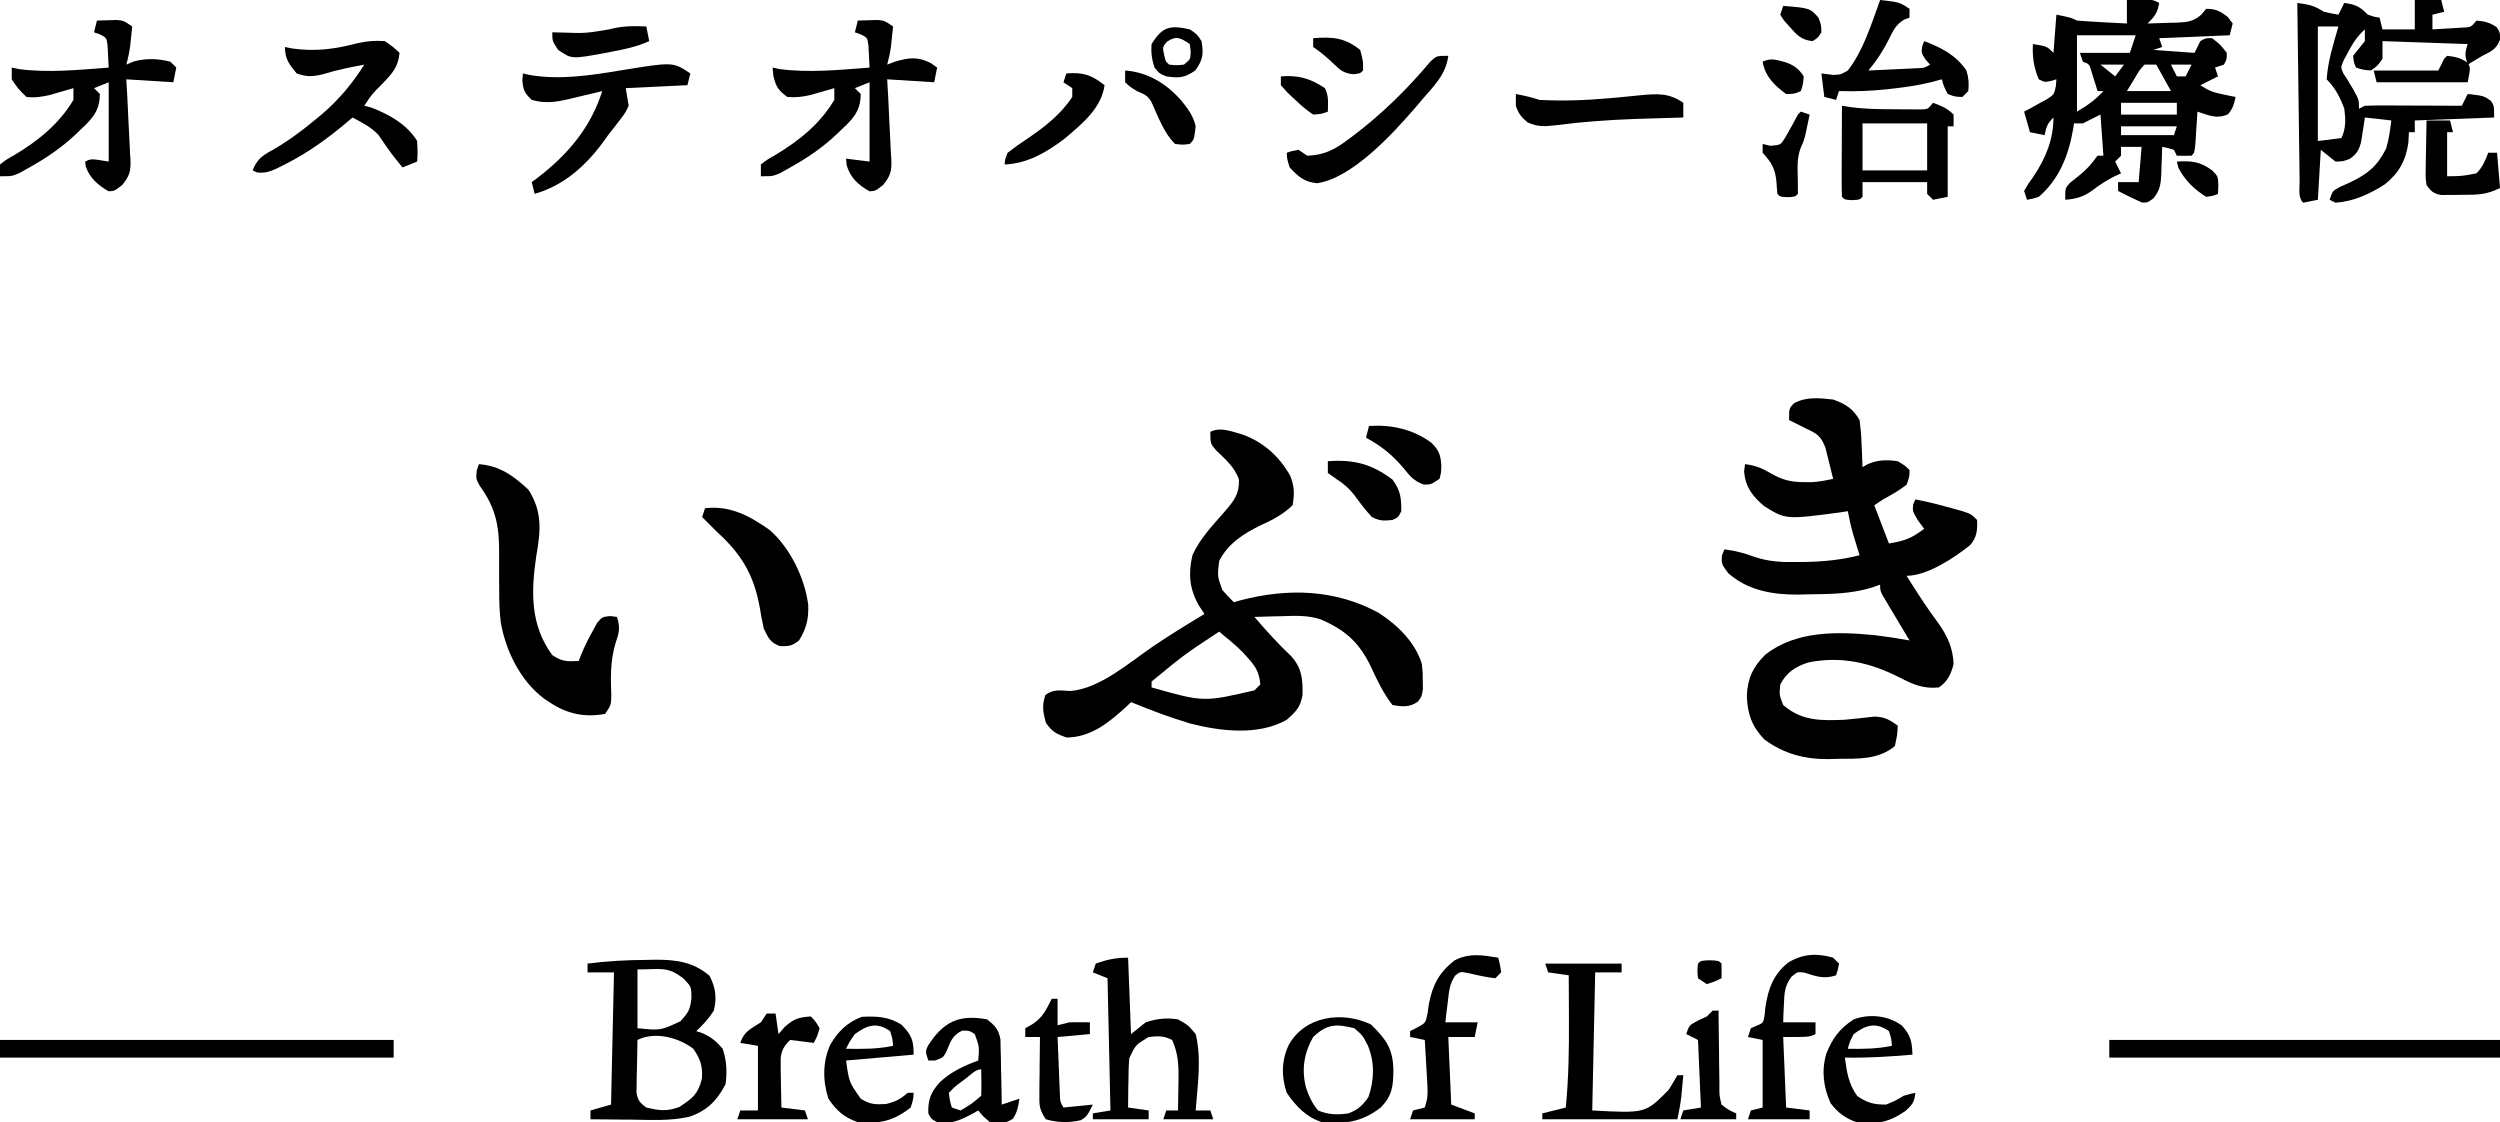
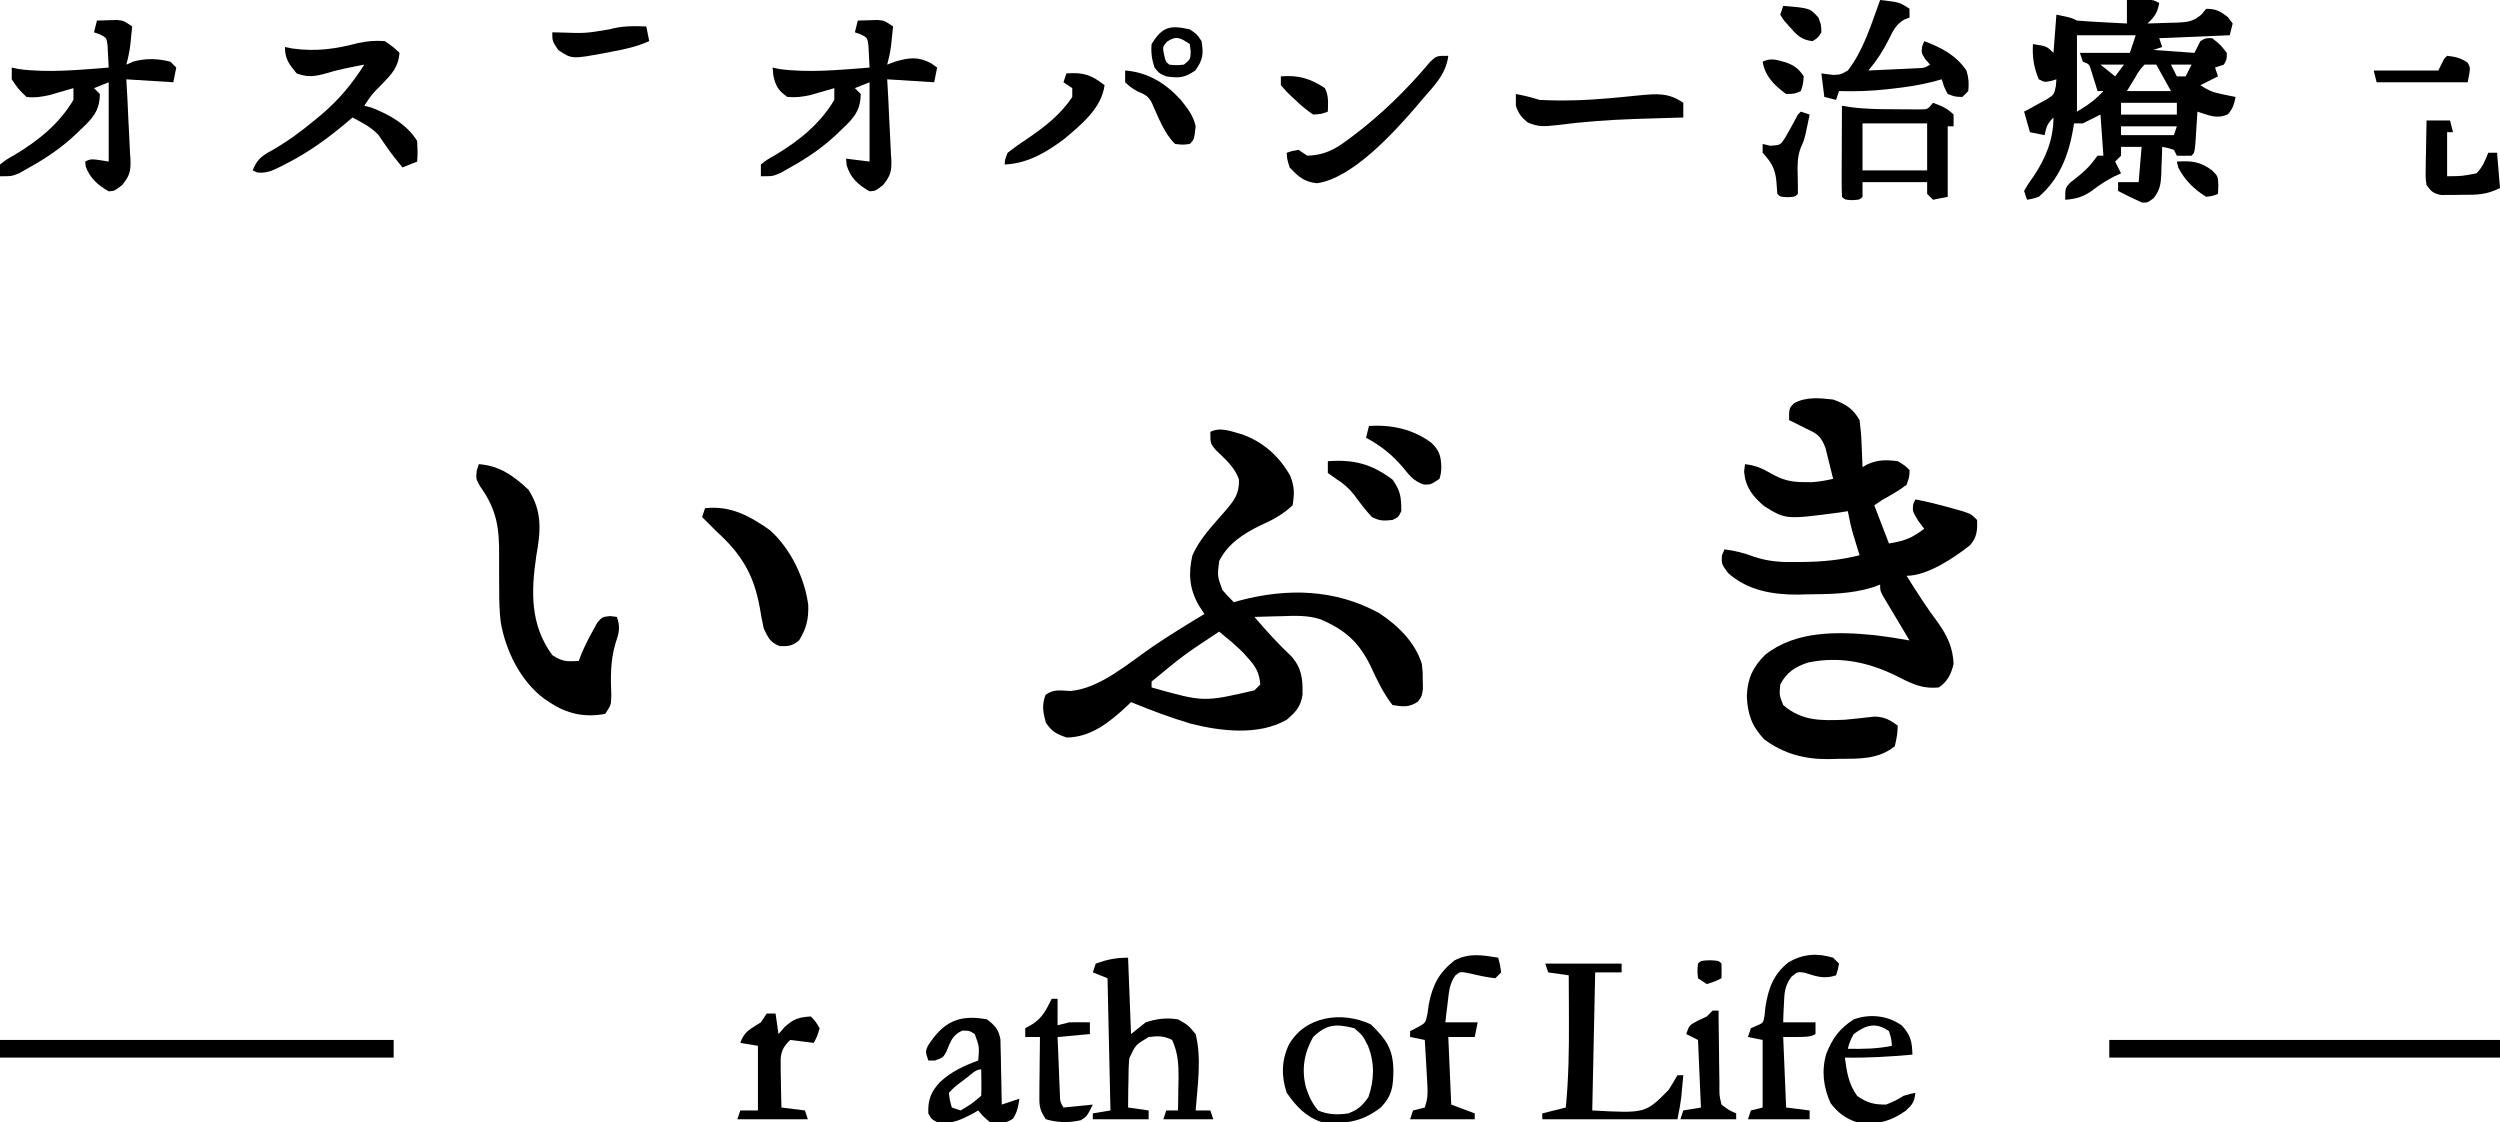
<svg xmlns="http://www.w3.org/2000/svg" version="1.1" width="851" height="382">
  <path d="M0 0 C4.29 1.532 6.73 3.061 9 7 C9.37 9.812 9.6 12.432 9.688 15.25 C9.722 15.995 9.756 16.74 9.791 17.508 C9.873 19.338 9.938 21.169 10 23 C10.866 22.515 10.866 22.515 11.75 22.02 C15.159 20.475 18.323 20.48 22 21 C24.5 22.5 24.5 22.5 26 24 C26 26.188 26 26.188 25 29 C22.5 30.973 19.779 32.459 17 34 C16.01 34.66 15.02 35.32 14 36 C16.475 42.435 16.475 42.435 19 49 C24.607 48.066 26.631 47.225 31 44 C30.319 43.093 29.639 42.185 28.938 41.25 C27 38 27 38 27.25 35.625 C27.621 34.821 27.621 34.821 28 34 C32.13 34.763 36.143 35.808 40.188 36.938 C41.419 37.277 42.65 37.616 43.918 37.965 C47 39 47 39 49 41 C49.133 44.46 48.966 46.907 46.602 49.582 C41.178 53.918 32.053 60 25 60 C28.446 65.51 31.917 70.92 35.812 76.125 C38.922 80.53 40.784 84.559 41 90 C40.18 93.43 38.957 95.994 36 98 C30.79 98.561 27.151 96.962 22.625 94.625 C12.688 89.554 2.734 87.234 -8.473 89.5 C-12.926 90.965 -15.822 92.833 -18 97 C-18.331 100.6 -18.331 100.6 -17 104 C-10.598 109.529 -4.04 109.315 4 109 C7.344 108.67 10.683 108.328 14.02 107.926 C17.518 108.013 19.193 108.982 22 111 C21.812 114.312 21.812 114.312 21 118 C15.205 122.699 8.481 122.242 1.375 122.312 C-0.046 122.356 -0.046 122.356 -1.496 122.4 C-9.644 122.473 -16.827 120.618 -23.438 115.688 C-27.7 111.217 -29.156 107.026 -29.375 100.938 C-29.149 94.956 -27.355 91.095 -23.125 86.875 C-12.645 78.596 1.527 78.968 14.169 80.214 C18.135 80.682 22.07 81.292 26 82 C25.697 81.495 25.394 80.991 25.082 80.471 C23.717 78.192 22.358 75.908 21 73.625 C20.523 72.831 20.046 72.037 19.555 71.219 C18.878 70.078 18.878 70.078 18.188 68.914 C17.769 68.212 17.35 67.511 16.918 66.788 C16 65 16 65 16 63 C15.154 63.309 14.309 63.619 13.438 63.938 C6.13 66.196 -1.154 66.242 -8.75 66.312 C-10.281 66.356 -10.281 66.356 -11.844 66.4 C-20.51 66.472 -29.087 65.021 -35.75 59.062 C-38 56 -38 56 -37.875 53.125 C-37.586 52.424 -37.297 51.722 -37 51 C-33.416 51.459 -30.254 52.248 -26.895 53.523 C-21.899 55.211 -17.362 55.422 -12.125 55.312 C-11.255 55.304 -10.384 55.296 -9.487 55.287 C-3.186 55.17 2.879 54.572 9 53 C8.795 52.336 8.59 51.672 8.379 50.988 C8.109 50.105 7.84 49.222 7.562 48.312 C7.296 47.442 7.029 46.572 6.754 45.676 C6.037 43.13 5.482 40.6 5 38 C3.998 38.159 2.997 38.317 1.965 38.48 C-16.105 40.848 -16.105 40.848 -23.414 36.332 C-27.43 32.959 -29.832 29.849 -30.312 24.562 C-30.209 23.717 -30.106 22.871 -30 22 C-26.687 22.402 -24.271 23.315 -21.438 25 C-17.274 27.422 -14.329 28.142 -9.562 28.125 C-8.821 28.128 -8.08 28.13 -7.316 28.133 C-4.804 27.989 -2.454 27.545 0 27 C-0.538 24.723 -1.107 22.454 -1.688 20.188 C-2.001 18.923 -2.314 17.658 -2.637 16.355 C-4.207 12.49 -5.273 11.682 -9 10 C-10.093 9.443 -11.186 8.886 -12.312 8.312 C-13.199 7.879 -14.086 7.446 -15 7 C-15 3 -15 3 -13.336 1.273 C-9.116 -1.027 -4.672 -0.501 0 0 Z " fill="#000000" transform="translate(624,136)" />
  <path d="M0 0 C7.142 2.553 12.675 7.467 16.363 14.086 C17.835 17.784 17.839 20.179 17.18 24.137 C13.881 27.263 10.422 29.094 6.305 30.949 C0.488 33.768 -4.849 37.194 -7.82 43.137 C-8.443 48.299 -8.443 48.299 -6.703 52.996 C-5.484 54.443 -4.158 55.799 -2.82 57.137 C-2.067 56.92 -1.315 56.704 -0.539 56.48 C15.533 52.268 31.784 52.694 46.617 60.824 C53.008 65.028 58.867 70.704 61.18 78.137 C61.48 80.926 61.48 80.926 61.492 83.762 C61.509 84.703 61.526 85.644 61.543 86.613 C61.18 89.137 61.18 89.137 59.875 90.938 C56.926 93.023 54.646 92.684 51.18 92.137 C48.052 88.106 45.989 83.756 43.867 79.137 C39.796 70.729 35.2 66.656 26.721 62.961 C22.367 61.548 18.149 61.714 13.617 61.887 C12.704 61.905 11.791 61.923 10.85 61.941 C8.625 61.988 6.403 62.053 4.18 62.137 C8.181 66.796 12.228 71.281 16.699 75.496 C20.349 79.541 20.683 83.377 20.551 88.664 C19.942 92.718 18.247 94.517 15.18 97.137 C5.673 102.621 -7.295 101.069 -17.57 98.449 C-24.466 96.387 -31.166 93.875 -37.82 91.137 C-38.282 91.584 -38.743 92.031 -39.219 92.492 C-45.123 97.965 -51.364 103.065 -59.695 103.199 C-63.225 101.999 -64.715 101.213 -66.82 98.137 C-67.785 94.534 -68.215 92.236 -66.945 88.699 C-64.07 86.585 -61.884 87.226 -58.445 87.348 C-48.376 86.539 -38.368 77.634 -30.27 72.129 C-24.572 68.267 -18.72 64.681 -12.82 61.137 C-13.46 60.167 -14.099 59.198 -14.758 58.199 C-17.941 52.56 -18.362 47.537 -16.945 41.262 C-14.447 35.464 -9.899 30.865 -5.82 26.137 C-2.777 22.593 -0.906 20.282 -1.082 15.391 C-2.451 11.211 -5.752 8.437 -8.852 5.434 C-10.82 3.137 -10.82 3.137 -10.82 -0.863 C-7.278 -2.634 -3.684 -0.976 0 0 Z M-7.82 67.137 C-19.787 75.04 -19.787 75.04 -30.82 84.137 C-30.82 84.797 -30.82 85.457 -30.82 86.137 C-13.096 91.147 -13.096 91.147 4.18 87.137 C4.84 86.477 5.5 85.817 6.18 85.137 C5.886 81.172 4.637 79.033 1.992 76.137 C1.421 75.497 0.85 74.858 0.262 74.199 C-2.302 71.659 -5.022 69.416 -7.82 67.137 Z " fill="#000000" transform="translate(422.82,147.863)" />
  <path d="M0 0 C1.458 -0.027 2.917 -0.046 4.375 -0.062 C5.187 -0.074 5.999 -0.086 6.836 -0.098 C9 0 9 0 11 1 C10.428 4.317 9.43 5.726 7 8 C9.586 7.94 12.166 7.853 14.75 7.75 C15.844 7.729 15.844 7.729 16.961 7.707 C20.586 7.542 22.574 7.37 25.359 4.953 C26.171 3.986 26.171 3.986 27 3 C30.328 3 31.733 3.797 34.375 5.812 C34.911 6.534 35.447 7.256 36 8 C35.67 9.32 35.34 10.64 35 12 C27.08 12.33 19.16 12.66 11 13 C11.495 14.485 11.495 14.485 12 16 C11.01 16.33 10.02 16.66 9 17 C15.93 17.495 15.93 17.495 23 18 C23.66 16.68 24.32 15.36 25 14 C26.812 12.938 26.812 12.938 29 13 C31.812 15.188 31.812 15.188 34 18 C34 20.25 34 20.25 33 22 C31.515 22.495 31.515 22.495 30 23 C30.495 24.485 30.495 24.485 31 26 C29.02 26.99 27.04 27.98 25 29 C27.855 30.903 29.419 31.462 32.688 32.125 C33.496 32.293 34.304 32.46 35.137 32.633 C36.059 32.815 36.059 32.815 37 33 C36.46 35.527 36.122 36.853 34.438 38.875 C30.595 40.648 27.96 39.254 24 38 C23.909 39.499 23.909 39.499 23.816 41.027 C23.733 42.318 23.649 43.608 23.562 44.938 C23.481 46.225 23.4 47.513 23.316 48.84 C23 52 23 52 22 53 C20.334 53.041 18.666 53.043 17 53 C16.67 52.34 16.34 51.68 16 51 C13.975 50.348 13.975 50.348 12 50 C11.961 51.555 11.961 51.555 11.922 53.141 C11.866 54.51 11.808 55.88 11.75 57.25 C11.736 57.932 11.722 58.614 11.707 59.316 C11.538 62.789 11.224 64.711 9.07 67.488 C7 69 7 69 5.125 68.938 C2.364 67.719 -0.326 66.398 -3 65 C-3 64.01 -3 63.02 -3 62 C-0.69 62 1.62 62 4 62 C4.33 58.04 4.66 54.08 5 50 C2.69 50 0.38 50 -2 50 C-2 50.99 -2 51.98 -2 53 C-2.66 53.66 -3.32 54.32 -4 55 C-3.34 56.32 -2.68 57.64 -2 59 C-3.268 59.588 -3.268 59.588 -4.562 60.188 C-7.18 61.568 -9.192 62.851 -11.5 64.625 C-14.588 66.915 -17.111 67.715 -21 68 C-21 64 -21 64 -19.355 62.219 C-18.64 61.652 -17.925 61.084 -17.188 60.5 C-14.918 58.681 -13.095 57.129 -11.363 54.781 C-10.688 53.9 -10.688 53.9 -10 53 C-9.34 53 -8.68 53 -8 53 C-8.33 48.38 -8.66 43.76 -9 39 C-10.98 39.99 -12.96 40.98 -15 42 C-15.99 42 -16.98 42 -18 42 C-18.098 42.629 -18.196 43.258 -18.297 43.906 C-19.856 52.832 -22.951 60.92 -30 67 C-32.188 67.691 -32.188 67.691 -34 68 C-34.33 67.01 -34.66 66.02 -35 65 C-33.672 62.688 -33.672 62.688 -31.75 60 C-27.653 53.85 -25 47.477 -25 40 C-27.139 42.139 -27.427 43.133 -28 46 C-29.65 45.67 -31.3 45.34 -33 45 C-33.99 41.535 -33.99 41.535 -35 38 C-34.29 37.625 -33.579 37.25 -32.848 36.863 C-31.929 36.352 -31.009 35.84 -30.062 35.312 C-29.146 34.814 -28.229 34.315 -27.285 33.801 C-24.77 32.173 -24.77 32.173 -24.184 29.293 C-24.123 28.536 -24.062 27.78 -24 27 C-24.619 27.186 -25.238 27.371 -25.875 27.562 C-28 28 -28 28 -30 27 C-31.727 22.874 -32.212 19.453 -32 15 C-27.25 15.75 -27.25 15.75 -25 18 C-24.67 13.71 -24.34 9.42 -24 5 C-19 6 -19 6 -17 7 C-14.121 7.233 -11.259 7.42 -8.375 7.562 C-7.573 7.606 -6.771 7.649 -5.945 7.693 C-3.964 7.8 -1.982 7.9 0 8 C0 5.36 0 2.72 0 0 Z M-17 12 C-17 20.58 -17 29.16 -17 38 C-13.191 35.715 -10.909 34.124 -8 31 C-8.66 31 -9.32 31 -10 31 C-10.29 30.043 -10.29 30.043 -10.586 29.066 C-10.846 28.24 -11.107 27.414 -11.375 26.562 C-11.758 25.327 -11.758 25.327 -12.148 24.066 C-12.809 21.822 -12.809 21.822 -15 21 C-15.33 20.01 -15.66 19.02 -16 18 C-10.39 18 -4.78 18 1 18 C1.66 16.02 2.32 14.04 3 12 C-3.6 12 -10.2 12 -17 12 Z M-9 22 C-7.35 23.32 -5.7 24.64 -4 26 C-3.01 24.68 -2.02 23.36 -1 22 C-3.64 22 -6.28 22 -9 22 Z M6 22 C4.2 23.972 4.2 23.972 2.75 26.5 C1.843 27.985 0.935 29.47 0 31 C4.95 31 9.9 31 15 31 C13.35 28.03 11.7 25.06 10 22 C8.68 22 7.36 22 6 22 Z M15 22 C15.66 23.32 16.32 24.64 17 26 C17.99 26 18.98 26 20 26 C20.66 24.68 21.32 23.36 22 22 C19.69 22 17.38 22 15 22 Z M-2 35 C-2 36.32 -2 37.64 -2 39 C4.27 39 10.54 39 17 39 C17 37.68 17 36.36 17 35 C10.73 35 4.46 35 -2 35 Z M-2 43 C-2 43.99 -2 44.98 -2 46 C3.94 46 9.88 46 16 46 C16.33 45.01 16.66 44.02 17 43 C10.73 43 4.46 43 -2 43 Z " fill="#000000" transform="translate(724,0)" />
-   <path d="M0 0 C2.97 0 5.94 0 9 0 C9.495 1.98 9.495 1.98 10 4 C8.68 4.33 7.36 4.66 6 5 C6 6.65 6 8.3 6 10 C8.126 9.886 10.251 9.759 12.375 9.625 C13.558 9.555 14.742 9.486 15.961 9.414 C19.106 9.298 19.106 9.298 21 7 C23.779 7.214 25.552 7.701 27.875 9.25 C29 11 29 11 29 13.5 C27.67 16.825 26.164 17.418 23 19 C22.072 19.557 21.144 20.114 20.188 20.688 C19.466 21.121 18.744 21.554 18 22 C17.066 18.99 16.956 18.133 18 15 C8.43 14.67 -1.14 14.34 -11 14 C-11 15.98 -11 17.96 -11 20 C-12.688 22.438 -12.688 22.438 -15 24 C-17.75 23.75 -17.75 23.75 -20 23 C-20.75 21.312 -20.75 21.312 -21 19 C-19.693 17.313 -18.358 15.646 -17 14 C-17 12.68 -17 11.36 -17 10 C-19.623 12.36 -21.184 14.817 -22.812 17.938 C-23.273 18.792 -23.733 19.647 -24.207 20.527 C-25.255 22.943 -25.255 22.943 -24.27 25.094 C-23.851 25.723 -23.432 26.352 -23 27 C-22.647 27.599 -22.294 28.199 -21.93 28.816 C-21.582 29.393 -21.234 29.969 -20.875 30.562 C-19 34 -19 34 -19 37 C-18.01 36.505 -18.01 36.505 -17 36 C-14.519 35.914 -12.067 35.884 -9.586 35.902 C-8.856 35.904 -8.127 35.905 -7.375 35.907 C-5.042 35.912 -2.708 35.925 -0.375 35.938 C1.206 35.943 2.786 35.947 4.367 35.951 C8.245 35.962 12.122 35.979 16 36 C16.66 34.68 17.32 33.36 18 32 C23.434 32.604 23.434 32.604 25.875 34.312 C27 36 27 36 27 40 C13.635 40.495 13.635 40.495 0 41 C0 42.32 0 43.64 0 45 C-0.66 45 -1.32 45 -2 45 C-2.093 46.733 -2.093 46.733 -2.188 48.5 C-3.002 54.563 -5.412 58.958 -10.238 62.766 C-15.433 66.094 -20.775 68.557 -27 69 C-27.66 68.67 -28.32 68.34 -29 68 C-28 65 -28 65 -25.453 63.605 C-24.396 63.138 -23.339 62.67 -22.25 62.188 C-16.023 59.2 -12.924 56.752 -9.75 50.562 C-8.824 47.4 -8.385 44.269 -8 41 C-10.97 40.67 -13.94 40.34 -17 40 C-17.164 41.139 -17.164 41.139 -17.332 42.301 C-17.57 43.792 -17.57 43.792 -17.812 45.312 C-17.963 46.299 -18.114 47.285 -18.27 48.301 C-19.045 51.166 -19.674 52.222 -22 54 C-24.375 54.938 -24.375 54.938 -27 55 C-28.65 53.68 -30.3 52.36 -32 51 C-32.33 56.61 -32.66 62.22 -33 68 C-35.475 68.495 -35.475 68.495 -38 69 C-39.838 67.162 -39.173 64.202 -39.205 61.736 C-39.22 60.756 -39.22 60.756 -39.235 59.755 C-39.267 57.586 -39.292 55.416 -39.316 53.246 C-39.337 51.745 -39.358 50.245 -39.379 48.744 C-39.435 44.787 -39.484 40.83 -39.532 36.873 C-39.582 32.838 -39.638 28.803 -39.693 24.768 C-39.801 16.845 -39.902 8.923 -40 1 C-36.265 1.498 -34.188 1.875 -31 4 C-29.345 4.385 -27.678 4.728 -26 5 C-25.34 3.68 -24.68 2.36 -24 1 C-20.177 1.517 -18.627 2.259 -16 5 C-13.897 5.714 -13.897 5.714 -12 6 C-11.67 7.32 -11.34 8.64 -11 10 C-7.37 10 -3.74 10 0 10 C0 6.7 0 3.4 0 0 Z M-33 9 C-33 21.87 -33 34.74 -33 48 C-30.36 47.67 -27.72 47.34 -25 47 C-23.386 43.772 -23.541 40.5 -24 37 C-25.42 33.151 -27.092 29.908 -30 27 C-29.605 20.819 -27.705 14.929 -26 9 C-28.31 9 -30.62 9 -33 9 Z " fill="#000000" transform="translate(822,0)" />
  <path d="M0 0 C7.059 0.529 11.836 3.978 16.875 8.688 C21.702 16.212 21.046 22.801 19.539 31.309 C17.772 43.407 17.44 54.7 25 65 C28.435 67.29 29.985 67.178 34 67 C34.272 66.285 34.544 65.569 34.824 64.832 C36.001 61.998 37.31 59.363 38.812 56.688 C39.293 55.804 39.774 54.921 40.27 54.012 C42 52 42 52 44.699 51.707 C45.458 51.804 46.218 51.9 47 52 C48.204 55.47 47.747 57.385 46.562 60.812 C44.742 66.889 44.84 72.552 45.09 78.812 C45 82 45 82 43 85 C35.932 86.321 29.871 84.981 24 81 C23.406 80.611 22.811 80.221 22.199 79.82 C14.179 73.81 9.109 63.505 7.45 53.776 C6.997 49.977 6.906 46.344 6.93 42.52 C6.921 41.093 6.911 39.667 6.898 38.24 C6.882 36.033 6.875 33.827 6.9 31.62 C6.995 22.001 6.25 15.612 0.403 7.522 C-1 5 -1 5 -0.711 2.171 C-0.477 1.455 -0.242 0.738 0 0 Z " fill="#000000" transform="translate(163,158)" />
-   <path d="M0 0 C0.942 -0.021 1.883 -0.041 2.854 -0.062 C9.931 -0.102 15.85 0.626 21.438 5.375 C23.546 9.417 23.986 12.792 22.938 17.25 C21.24 19.934 19.263 22.097 16.938 24.25 C17.68 24.497 18.422 24.745 19.188 25 C22.186 26.363 23.817 27.751 25.938 30.25 C27.294 34.32 27.462 37.994 26.938 42.25 C24.113 47.794 20.625 51.335 14.703 53.352 C8.229 54.882 1.546 54.459 -5.062 54.375 C-6.423 54.365 -7.784 54.356 -9.145 54.348 C-12.451 54.324 -15.757 54.291 -19.062 54.25 C-19.062 53.26 -19.062 52.27 -19.062 51.25 C-16.753 50.59 -14.443 49.93 -12.062 49.25 C-11.732 34.4 -11.402 19.55 -11.062 4.25 C-14.033 4.25 -17.003 4.25 -20.062 4.25 C-20.062 3.26 -20.062 2.27 -20.062 1.25 C-13.351 0.396 -6.764 0.037 0 0 Z M-3.062 3.25 C-3.062 9.85 -3.062 16.45 -3.062 23.25 C4.776 24.057 4.776 24.057 11.562 20.875 C14.332 17.814 14.85 17.019 15.312 12.938 C15.262 9.12 15.262 9.12 12.625 6.375 C7.163 2.056 4.883 3.25 -3.062 3.25 Z M-3.062 27.25 C-3.15 30.521 -3.203 33.791 -3.25 37.062 C-3.275 37.991 -3.3 38.92 -3.326 39.877 C-3.336 40.77 -3.346 41.662 -3.355 42.582 C-3.371 43.404 -3.387 44.226 -3.403 45.073 C-2.976 47.801 -2.27 48.629 -0.062 50.25 C4.479 51.292 6.805 51.664 11.188 50.062 C15.661 47.114 17.575 45.746 18.875 40.375 C19.189 36.26 18.331 33.681 15.938 30.25 C10.897 26.403 2.883 24.277 -3.062 27.25 Z " fill="#000000" transform="translate(220.062,326.75)" />
  <path d="M0 0 C1.437 -0.054 2.875 -0.093 4.312 -0.125 C5.113 -0.148 5.914 -0.171 6.738 -0.195 C9 0 9 0 12 2 C11.858 3.417 11.711 4.834 11.562 6.25 C11.481 7.039 11.4 7.828 11.316 8.641 C11.024 10.824 10.579 12.877 10 15 C10.866 14.67 11.732 14.34 12.625 14 C17.346 12.601 20.439 12.185 24.875 14.5 C25.576 14.995 26.277 15.49 27 16 C26.505 18.475 26.505 18.475 26 21 C20.72 20.67 15.44 20.34 10 20 C10.13 22.324 10.26 24.648 10.395 27.043 C10.503 29.303 10.603 31.564 10.702 33.824 C10.775 35.391 10.858 36.958 10.95 38.524 C11.081 40.78 11.178 43.035 11.27 45.293 C11.341 46.337 11.341 46.337 11.414 47.402 C11.536 51.354 11.122 52.848 8.608 55.974 C6 58 6 58 4 58.125 C0.131 55.949 -2.566 53.501 -3.812 49.188 C-3.874 48.466 -3.936 47.744 -4 47 C-1.36 47.33 1.28 47.66 4 48 C4 39.09 4 30.18 4 21 C2.35 21.66 0.7 22.32 -1 23 C-0.34 23.66 0.32 24.32 1 25 C0.934 29.676 -0.535 32.146 -3.796 35.44 C-4.317 35.934 -4.838 36.428 -5.375 36.938 C-5.91 37.458 -6.445 37.979 -6.997 38.515 C-11.868 43.125 -17.134 46.749 -23 50 C-24.134 50.639 -25.269 51.279 -26.438 51.938 C-29 53 -29 53 -33 53 C-33 51.68 -33 50.36 -33 49 C-30.91 47.359 -30.91 47.359 -28.062 45.75 C-19.935 40.855 -12.902 35.223 -8 27 C-8 25.68 -8 24.36 -8 23 C-8.736 23.217 -9.472 23.433 -10.23 23.656 C-11.206 23.935 -12.182 24.213 -13.188 24.5 C-14.15 24.778 -15.113 25.057 -16.105 25.344 C-18.889 25.975 -21.161 26.243 -24 26 C-27.077 23.778 -27.891 22.474 -28.75 18.75 C-28.832 17.843 -28.915 16.935 -29 16 C-27.886 16.247 -27.886 16.247 -26.75 16.5 C-16.57 17.857 -6.197 16.78 4 16 C3.94 14.374 3.851 12.749 3.75 11.125 C3.704 10.22 3.657 9.315 3.609 8.383 C3.244 5.829 3.244 5.829 0.953 4.68 C0.309 4.455 -0.336 4.231 -1 4 C-0.67 2.68 -0.34 1.36 0 0 Z " fill="#000000" transform="translate(292,7)" />
  <path d="M0 0 C1.437 -0.054 2.875 -0.093 4.312 -0.125 C5.113 -0.148 5.914 -0.171 6.738 -0.195 C9 0 9 0 12 2 C11.858 3.417 11.711 4.834 11.562 6.25 C11.481 7.039 11.4 7.828 11.316 8.641 C11.024 10.824 10.579 12.877 10 15 C10.804 14.649 11.609 14.299 12.438 13.938 C16.812 12.786 20.61 12.911 25 14 C25.66 14.66 26.32 15.32 27 16 C26.505 18.475 26.505 18.475 26 21 C20.72 20.67 15.44 20.34 10 20 C10.13 22.324 10.26 24.648 10.395 27.043 C10.503 29.303 10.603 31.564 10.702 33.824 C10.775 35.391 10.858 36.958 10.95 38.524 C11.081 40.78 11.178 43.035 11.27 45.293 C11.341 46.337 11.341 46.337 11.414 47.402 C11.536 51.354 11.122 52.848 8.608 55.974 C6 58 6 58 4 58.125 C0.417 56.11 -2.432 53.616 -3.812 49.688 C-3.874 49.131 -3.936 48.574 -4 48 C-2 47 -2 47 4 48 C4 39.09 4 30.18 4 21 C2.35 21.66 0.7 22.32 -1 23 C-0.34 23.66 0.32 24.32 1 25 C0.934 29.676 -0.535 32.146 -3.796 35.44 C-4.317 35.934 -4.838 36.428 -5.375 36.938 C-5.91 37.458 -6.445 37.979 -6.997 38.515 C-11.868 43.125 -17.134 46.749 -23 50 C-24.134 50.639 -25.269 51.279 -26.438 51.938 C-29 53 -29 53 -33 53 C-33 51.68 -33 50.36 -33 49 C-30.91 47.359 -30.91 47.359 -28.062 45.75 C-19.935 40.855 -12.902 35.223 -8 27 C-8 25.68 -8 24.36 -8 23 C-8.736 23.217 -9.472 23.433 -10.23 23.656 C-11.206 23.935 -12.182 24.213 -13.188 24.5 C-14.15 24.778 -15.113 25.057 -16.105 25.344 C-18.917 25.981 -21.137 26.329 -24 26 C-26.812 23.25 -26.812 23.25 -29 20 C-29 18.68 -29 17.36 -29 16 C-27.886 16.247 -27.886 16.247 -26.75 16.5 C-16.57 17.857 -6.197 16.78 4 16 C3.94 14.374 3.851 12.749 3.75 11.125 C3.704 10.22 3.657 9.315 3.609 8.383 C3.244 5.829 3.244 5.829 0.953 4.68 C0.309 4.455 -0.336 4.231 -1 4 C-0.67 2.68 -0.34 1.36 0 0 Z " fill="#000000" transform="translate(33,7)" />
  <path d="M0 0 C44.22 0 88.44 0 134 0 C134 1.98 134 3.96 134 6 C89.78 6 45.56 6 0 6 C0 4.02 0 2.04 0 0 Z " fill="#000000" transform="translate(0,354)" />
  <path d="M0 0 C2.875 2 2.875 2 5 4 C4.569 8.931 2.362 11.187 -1 14.688 C-4.396 18.062 -4.396 18.062 -7 22 C-5.793 22.309 -5.793 22.309 -4.562 22.625 C1.476 24.956 7.556 28.347 11 34 C11.188 37.75 11.188 37.75 11 41 C9.35 41.66 7.7 42.32 6 43 C4.146 40.719 2.31 38.451 0.645 36.027 C0.164 35.338 -0.317 34.648 -0.812 33.938 C-1.252 33.287 -1.692 32.636 -2.145 31.965 C-4.752 29.203 -7.65 27.78 -11 26 C-11.825 26.701 -12.65 27.402 -13.5 28.125 C-19.862 33.4 -26.23 38.018 -33.625 41.75 C-34.636 42.27 -34.636 42.27 -35.668 42.801 C-38.419 44.129 -40.378 45.075 -43.461 44.703 C-43.969 44.471 -44.477 44.239 -45 44 C-43.551 40.303 -41.887 39.061 -38.438 37.188 C-33.228 34.198 -28.612 30.84 -24 27 C-23.162 26.309 -22.324 25.618 -21.461 24.906 C-15.581 19.862 -11.129 14.549 -7 8 C-11.661 8.882 -16.222 9.754 -20.75 11.188 C-24.415 12.104 -26.434 12.268 -30 11 C-32.605 7.846 -34 6.134 -34 2 C-32.793 2.248 -32.793 2.248 -31.562 2.5 C-23.543 3.625 -16.956 2.725 -9.113 0.656 C-5.935 -0.014 -3.237 -0.254 0 0 Z " fill="#000000" transform="translate(131,14)" />
  <path d="M0 0 C43.89 0 87.78 0 133 0 C133 1.98 133 3.96 133 6 C89.11 6 45.22 6 0 6 C0 4.02 0 2.04 0 0 Z " fill="#000000" transform="translate(718,354)" />
  <path d="M0 0 C0.33 8.58 0.66 17.16 1 26 C2.65 24.68 4.3 23.36 6 22 C9.746 20.751 13.116 20.377 17 21 C20.438 22.938 20.438 22.938 23 26 C25.087 34.348 23.635 43.485 23 52 C24.65 52 26.3 52 28 52 C28.33 52.99 28.66 53.98 29 55 C23.39 55 17.78 55 12 55 C12.33 54.01 12.66 53.02 13 52 C14.32 52 15.64 52 17 52 C17.054 49.125 17.094 46.251 17.125 43.375 C17.142 42.567 17.159 41.759 17.176 40.926 C17.214 36.237 16.966 32.359 15 28 C12.097 26.549 10.227 26.628 7 27 C2.533 29.67 2.533 29.67 0.424 34.192 C0.186 36.748 0.117 39.246 0.125 41.812 C0.104 42.696 0.084 43.58 0.062 44.49 C0.016 46.66 0.004 48.83 0 51 C2.31 51.33 4.62 51.66 7 52 C7 52.99 7 53.98 7 55 C0.73 55 -5.54 55 -12 55 C-12 54.34 -12 53.68 -12 53 C-9.03 52.505 -9.03 52.505 -6 52 C-6.33 37.15 -6.66 22.3 -7 7 C-9.475 6.01 -9.475 6.01 -12 5 C-11.67 4.01 -11.34 3.02 -11 2 C-7.121 0.61 -4.135 0 0 0 Z " fill="#000000" transform="translate(384,326)" />
  <path d="M0 0 C8.586 -0.991 15.152 2.583 22.078 7.465 C29.024 13.613 33.966 23.807 35.125 32.938 C35.274 37.739 34.524 40.909 32 45 C29.619 46.905 28.474 47.012 25.438 46.938 C22.097 45.653 21.579 44.183 20 41 C19.462 38.621 19.009 36.221 18.625 33.812 C16.578 22.548 12.407 15.644 4 8 C2.994 7.006 1.993 6.007 1 5 C0.34 4.34 -0.32 3.68 -1 3 C-0.67 2.01 -0.34 1.02 0 0 Z " fill="#000000" transform="translate(240,173)" />
-   <path d="M0 0 C-0.33 1.32 -0.66 2.64 -1 4 C-11.395 4.495 -11.395 4.495 -22 5 C-21.505 7.97 -21.505 7.97 -21 11 C-22.152 13.422 -22.152 13.422 -23.938 15.75 C-24.591 16.609 -25.245 17.467 -25.918 18.352 C-26.605 19.226 -27.292 20.1 -28 21 C-28.615 21.853 -29.23 22.707 -29.863 23.586 C-35.907 31.72 -43.15 38.111 -53 41 C-53.33 39.68 -53.66 38.36 -54 37 C-53.31 36.49 -52.621 35.979 -51.91 35.453 C-41.676 27.535 -33.962 18.522 -30 6 C-31.845 6.451 -31.845 6.451 -33.727 6.91 C-35.359 7.295 -36.992 7.679 -38.625 8.062 C-39.433 8.262 -40.241 8.461 -41.074 8.666 C-45.684 9.734 -49.335 10.346 -54 9 C-56.43 6.732 -56.961 5.576 -57.188 2.25 C-57.126 1.508 -57.064 0.765 -57 0 C-55.961 0.242 -55.961 0.242 -54.901 0.488 C-44.488 2.326 -33.875 0.635 -23.562 -1.062 C-5.933 -3.955 -5.933 -3.955 0 0 Z " fill="#000000" transform="translate(235,25)" />
  <path d="M0 0 C8.58 0 17.16 0 26 0 C26 0.99 26 1.98 26 3 C23.03 3 20.06 3 17 3 C16.67 18.51 16.34 34.02 16 50 C34.127 50.983 34.127 50.983 42 43 C43.037 41.356 44.052 39.697 45 38 C45.66 38 46.32 38 47 38 C46.857 39.563 46.711 41.125 46.562 42.688 C46.481 43.558 46.4 44.428 46.316 45.324 C46.012 47.902 45.509 50.454 45 53 C29.82 53 14.64 53 -1 53 C-1 52.34 -1 51.68 -1 51 C1.64 50.34 4.28 49.68 7 49 C7.958 39.036 8.122 29.183 8.062 19.188 C8.057 17.705 8.053 16.223 8.049 14.74 C8.038 11.16 8.021 7.58 8 4 C5.69 3.67 3.38 3.34 1 3 C0.67 2.01 0.34 1.02 0 0 Z " fill="#000000" transform="translate(526,328)" />
  <path d="M0 0 C2.915 1.074 4.778 1.778 7 4 C7 5.32 7 6.64 7 8 C6.34 8 5.68 8 5 8 C5 15.92 5 23.84 5 32 C2.525 32.495 2.525 32.495 0 33 C-0.66 32.34 -1.32 31.68 -2 31 C-2 29.68 -2 28.36 -2 27 C-9.26 27 -16.52 27 -24 27 C-24 28.65 -24 30.3 -24 32 C-25 33 -25 33 -27.5 33.125 C-30 33 -30 33 -31 32 C-31.088 29.708 -31.107 27.414 -31.098 25.121 C-31.096 24.434 -31.095 23.748 -31.093 23.04 C-31.088 20.839 -31.075 18.638 -31.062 16.438 C-31.057 14.949 -31.053 13.46 -31.049 11.971 C-31.038 8.314 -31.021 4.657 -31 1 C-29.435 1.242 -29.435 1.242 -27.839 1.49 C-22.767 2.164 -17.797 2.184 -12.688 2.188 C-11.186 2.206 -11.186 2.206 -9.654 2.225 C-8.7 2.227 -7.745 2.228 -6.762 2.23 C-5.462 2.237 -5.462 2.237 -4.135 2.243 C-1.785 2.2 -1.785 2.2 0 0 Z M-24 7 C-24 12.28 -24 17.56 -24 23 C-16.74 23 -9.48 23 -2 23 C-2 17.72 -2 12.44 -2 7 C-9.26 7 -16.52 7 -24 7 Z " fill="#000000" transform="translate(658,35)" />
  <path d="M0 0 C6.625 0.75 6.625 0.75 10 3 C10 3.99 10 4.98 10 6 C9.402 6.22 8.804 6.441 8.188 6.668 C5.295 8.429 4.501 10.299 3 13.312 C1.009 17.278 -1.132 20.606 -4 24 C-0.875 23.861 2.25 23.713 5.375 23.562 C6.264 23.523 7.154 23.484 8.07 23.443 C8.921 23.401 9.772 23.36 10.648 23.316 C11.827 23.261 11.827 23.261 13.029 23.205 C15.075 23.109 15.075 23.109 17 22 C16.227 21.134 16.227 21.134 15.438 20.25 C14 18 14 18 14.312 15.75 C14.539 15.172 14.766 14.595 15 14 C20.855 16.225 25.716 18.678 29.375 24 C30.148 26.473 30.271 28.425 30 31 C29.34 31.66 28.68 32.32 28 33 C25.5 32.938 25.5 32.938 23 32 C21.688 29.438 21.688 29.438 21 27 C19.853 27.307 18.705 27.614 17.523 27.93 C13.246 28.997 9.002 29.637 4.625 30.125 C3.888 30.21 3.152 30.295 2.393 30.382 C-3.1 30.981 -8.472 31.175 -14 31 C-14.495 32.485 -14.495 32.485 -15 34 C-16.32 33.67 -17.64 33.34 -19 33 C-19.33 30.36 -19.66 27.72 -20 25 C-18.68 25.165 -17.36 25.33 -16 25.5 C-13.428 25.392 -13.428 25.392 -11 24 C-5.677 17.187 -2.942 8.024 0 0 Z " fill="#000000" transform="translate(640,0)" />
  <path d="M0 0 C0.625 2.375 0.625 2.375 1 5 C0.34 5.66 -0.32 6.32 -1 7 C-4.134 6.644 -7.118 5.972 -10.188 5.25 C-12.921 4.716 -12.921 4.716 -14.602 6.035 C-16.666 8.936 -16.769 11.681 -17.188 15.188 C-17.346 16.46 -17.505 17.732 -17.668 19.043 C-17.778 20.019 -17.887 20.995 -18 22 C-14.37 22 -10.74 22 -7 22 C-7.33 23.65 -7.66 25.3 -8 27 C-10.97 27 -13.94 27 -17 27 C-16.67 34.59 -16.34 42.18 -16 50 C-13.36 50.99 -10.72 51.98 -8 53 C-8 53.66 -8 54.32 -8 55 C-15.26 55 -22.52 55 -30 55 C-29.67 54.01 -29.34 53.02 -29 52 C-27.667 51.667 -26.333 51.333 -25 51 C-24.007 48.021 -23.945 46.408 -24.121 43.332 C-24.169 42.439 -24.218 41.547 -24.268 40.627 C-24.324 39.698 -24.38 38.769 -24.438 37.812 C-24.516 36.402 -24.516 36.402 -24.596 34.963 C-24.725 32.642 -24.86 30.321 -25 28 C-26.65 27.67 -28.3 27.34 -30 27 C-30 26.34 -30 25.68 -30 25 C-29.203 24.591 -28.407 24.183 -27.586 23.762 C-24.744 22.217 -24.744 22.217 -24.102 19.145 C-23.944 18.045 -23.787 16.945 -23.625 15.812 C-22.327 9.244 -20.238 5.213 -15 1 C-10.006 -1.714 -5.413 -0.89 0 0 Z " fill="#000000" transform="translate(510,326)" />
  <path d="M0 0 C5.235 5.097 7.529 8.256 7.688 15.562 C7.633 21.012 7.318 24.266 3.375 28.312 C-3.076 33.285 -8.652 33.983 -16.625 33.312 C-22.07 31.532 -25.407 27.924 -28.625 23.312 C-30.483 17.738 -30.431 12.37 -27.938 7 C-22.38 -2.892 -9.849 -4.585 0 0 Z M-19.625 4.312 C-22.71 9.691 -23.635 15.36 -22.086 21.422 C-21.069 24.484 -20.026 26.837 -17.938 29.312 C-14.501 30.799 -11.269 30.835 -7.625 30.312 C-4.23 28.955 -2.921 27.73 -0.812 24.75 C1.185 18.967 1.361 13.115 -0.938 7.375 C-2.738 3.799 -2.738 3.799 -5.625 1.312 C-11.693 -0.18 -14.865 -0.226 -19.625 4.312 Z " fill="#000000" transform="translate(466.625,348.688)" />
  <path d="M0 0 C0.66 0.66 1.32 1.32 2 2 C1.625 4.125 1.625 4.125 1 6 C-3.104 7.371 -5.778 6.364 -9.781 5.082 C-12.145 4.775 -12.145 4.775 -14.234 6.527 C-16.502 9.702 -16.595 11.878 -16.75 15.75 C-16.807 16.92 -16.863 18.091 -16.922 19.297 C-16.948 20.189 -16.973 21.081 -17 22 C-13.37 22 -9.74 22 -6 22 C-6 23.32 -6 24.64 -6 26 C-8 27 -8 27 -17 27 C-16.67 34.92 -16.34 42.84 -16 51 C-13.36 51.33 -10.72 51.66 -8 52 C-8 52.99 -8 53.98 -8 55 C-14.93 55 -21.86 55 -29 55 C-28.67 54.01 -28.34 53.02 -28 52 C-26.02 51.505 -26.02 51.505 -24 51 C-24 43.41 -24 35.82 -24 28 C-25.65 27.67 -27.3 27.34 -29 27 C-28.505 25.515 -28.505 25.515 -28 24 C-27.339 23.714 -26.677 23.428 -25.996 23.133 C-23.754 22.17 -23.754 22.17 -23.348 19.68 C-23.254 18.754 -23.159 17.829 -23.062 16.875 C-22.092 10.543 -20.356 5.653 -15.211 1.586 C-10.232 -1.33 -5.527 -1.628 0 0 Z " fill="#000000" transform="translate(624,326)" />
  <path d="M0 0 C2.714 2.125 3.867 3.33 4.546 6.749 C4.567 7.775 4.588 8.802 4.609 9.859 C4.642 10.974 4.674 12.089 4.707 13.238 C4.721 14.397 4.735 15.556 4.75 16.75 C4.78 17.924 4.809 19.099 4.84 20.309 C4.911 23.206 4.963 26.102 5 29 C6.98 28.34 8.96 27.68 11 27 C10.645 29.627 10.275 31.58 8.812 33.812 C6.069 35.61 4.204 35.458 1 35 C-1.375 33 -1.375 33 -3 31 C-3.508 31.289 -4.016 31.578 -4.539 31.875 C-8.793 34.169 -12.041 35.807 -17 35 C-18.938 33.938 -18.938 33.938 -20 32 C-20.18 27.329 -19.1 24.665 -16 21.312 C-12.143 17.753 -7.892 15.786 -3 14 C-2.615 9.296 -2.615 9.296 -4.188 5 C-6.013 3.83 -6.013 3.83 -8.438 3.812 C-11.987 5.457 -12.44 7.714 -13.953 11.188 C-15 13 -15 13 -17.75 14 C-18.492 14 -19.235 14 -20 14 C-21 11 -21 11 -20.18 9.062 C-15.082 1.005 -9.742 -1.844 0 0 Z M-6.938 19.875 C-7.648 20.409 -8.358 20.942 -9.09 21.492 C-11.083 23.005 -11.083 23.005 -13 25 C-12.68 27.603 -12.68 27.603 -12 30 C-11.01 30.33 -10.02 30.66 -9 31 C-5.286 28.787 -5.286 28.787 -2 26 C-1.928 24.481 -1.916 22.958 -1.938 21.438 C-1.947 20.611 -1.956 19.785 -1.965 18.934 C-1.976 18.296 -1.988 17.657 -2 17 C-3.921 17 -5.471 18.767 -6.938 19.875 Z " fill="#000000" transform="translate(336,347)" />
  <path d="M0 0 C3.01 3.377 3.388 5.42 3.562 9.875 C-4.122 10.55 -11.722 11.032 -19.438 10.875 C-18.791 15.841 -18.2 19.807 -15.25 23.938 C-11.784 26.325 -9.643 26.875 -5.438 26.875 C-2.254 25.575 -2.254 25.575 0.562 23.875 C2.938 23.188 2.938 23.188 4.562 22.875 C4.232 25.959 3.586 26.853 1.25 29 C-4.35 32.907 -8.641 33.722 -15.438 32.875 C-19.269 31.558 -21.858 29.648 -24.312 26.375 C-26.779 20.894 -27.456 15.368 -25.754 9.531 C-23.605 4.181 -21.272 1.032 -16.438 -2.125 C-10.962 -4.142 -4.712 -3.443 0 0 Z M-16.438 2.875 C-17.784 5.446 -17.784 5.446 -18.438 7.875 C-13.312 7.978 -8.488 7.911 -3.438 6.875 C-3.626 4.43 -3.626 4.43 -4.438 1.875 C-8.938 -1.275 -12.231 -0.253 -16.438 2.875 Z " fill="#000000" transform="translate(647.438,349.125)" />
-   <path d="M0 0 C3.423 3.524 4.125 5.22 4.125 10.188 C-7.26 11.178 -7.26 11.178 -18.875 12.188 C-17.851 19.54 -17.851 19.54 -13.875 25.188 C-10.729 27.143 -9.039 27.196 -5.312 27 C-1.958 26.207 -0.441 25.373 2.125 23.188 C2.785 23.188 3.445 23.188 4.125 23.188 C4 25.438 4 25.438 3.125 28.188 C-2.743 32.78 -7.616 33.871 -14.875 33.188 C-19.594 31.496 -22.081 29.327 -24.875 25.188 C-26.853 19.254 -26.883 12.549 -24.25 6.812 C-21.657 2.351 -18.432 -0.871 -13.5 -2.688 C-8.413 -2.93 -4.382 -2.763 0 0 Z M-15.875 3.188 C-17.683 5.754 -17.683 5.754 -18.875 8.188 C-13.428 8.284 -8.236 8.316 -2.875 7.188 C-3.063 4.743 -3.063 4.743 -3.875 2.188 C-8.403 -0.982 -11.628 0.108 -15.875 3.188 Z " fill="#000000" transform="translate(306.875,348.812)" />
  <path d="M0 0 C-0.822 6.449 -4.892 10.215 -9 15 C-9.708 15.843 -10.415 16.686 -11.145 17.555 C-18.751 26.353 -32.735 41.737 -44.75 43.375 C-49.176 42.864 -50.958 41.183 -54 38 C-54.875 35.188 -54.875 35.188 -55 33 C-53.188 32.375 -53.188 32.375 -51 32 C-50.01 32.66 -49.02 33.32 -48 34 C-42.392 33.819 -38.75 31.995 -34.375 28.688 C-33.775 28.245 -33.176 27.803 -32.558 27.347 C-22.702 19.927 -14.032 11.429 -6.121 1.984 C-4 0 -4 0 0 0 Z " fill="#000000" transform="translate(493,19)" />
  <path d="M0 0 C0.99 0 1.98 0 3 0 C3.33 2.31 3.66 4.62 4 7 C4.701 6.196 5.402 5.391 6.125 4.562 C9.263 1.766 10.888 1.287 15 1 C16.625 2.688 16.625 2.688 18 5 C17.188 7.75 17.188 7.75 16 10 C13.36 9.67 10.72 9.34 8 9 C6.007 10.862 5.072 12.39 4.752 15.111 C4.705 17.663 4.739 20.199 4.812 22.75 C4.826 23.638 4.84 24.526 4.854 25.441 C4.889 27.628 4.943 29.814 5 32 C7.64 32.33 10.28 32.66 13 33 C13.33 33.99 13.66 34.98 14 36 C6.08 36 -1.84 36 -10 36 C-9.67 35.01 -9.34 34.02 -9 33 C-7.02 33 -5.04 33 -3 33 C-3 25.74 -3 18.48 -3 11 C-5.97 10.505 -5.97 10.505 -9 10 C-7.662 5.986 -5.476 5.27 -2 3 C-1.34 2.01 -0.68 1.02 0 0 Z " fill="#000000" transform="translate(261,345)" />
  <path d="M0 0 C2.763 0.523 5.326 1.109 8 2 C15.921 2.43 23.8 2.145 31.695 1.445 C32.85 1.343 34.005 1.241 35.195 1.136 C37.494 0.923 39.792 0.694 42.088 0.448 C48.024 -0.109 52.006 -0.472 57 3 C57 4.65 57 6.3 57 8 C55.901 8.03 55.901 8.03 54.779 8.06 C51.311 8.158 47.843 8.265 44.375 8.375 C43.113 8.415 41.851 8.454 40.551 8.495 C31.597 8.813 22.73 9.449 13.843 10.603 C9.916 11.05 7.662 11.293 3.984 9.668 C1.83 7.857 0.887 6.661 0 4 C0 2.68 0 1.36 0 0 Z " fill="#000000" transform="translate(516,32)" />
  <path d="M0 0 C0.66 0 1.32 0 2 0 C2 2.97 2 5.94 2 9 C3.32 8.67 4.64 8.34 6 8 C8.333 7.961 10.667 7.955 13 8 C13 9.32 13 10.64 13 12 C9.37 12.33 5.74 12.66 2 13 C2.14 16.625 2.287 20.25 2.438 23.875 C2.477 24.908 2.516 25.94 2.557 27.004 C2.619 28.483 2.619 28.483 2.684 29.992 C2.72 30.903 2.757 31.815 2.795 32.753 C2.866 35.035 2.866 35.035 4 37 C8.95 36.505 8.95 36.505 14 36 C12 40 12 40 9.938 41.312 C5.907 42.256 1.991 42.168 -2 41 C-4.298 37.554 -4.236 36.289 -4.195 32.238 C-4.186 30.561 -4.186 30.561 -4.176 28.85 C-4.159 27.682 -4.142 26.515 -4.125 25.312 C-4.116 24.134 -4.107 22.955 -4.098 21.74 C-4.074 18.827 -4.041 15.913 -4 13 C-5.65 13 -7.3 13 -9 13 C-9 12.01 -9 11.02 -9 10 C-8.258 9.588 -7.515 9.175 -6.75 8.75 C-3.03 6.383 -1.986 3.899 0 0 Z " fill="#000000" transform="translate(358,340)" />
  <path d="M0 0 C2.64 0 5.28 0 8 0 C8.33 1.32 8.66 2.64 9 4 C8.34 4 7.68 4 7 4 C7 8.95 7 13.9 7 19 C12.087 18.952 12.087 18.952 17 18 C19.133 15.771 19.831 13.923 21 11 C21.99 11 22.98 11 24 11 C24.33 14.96 24.66 18.92 25 23 C20.271 25.365 17.102 25.333 11.938 25.312 C11.122 25.329 10.307 25.345 9.467 25.361 C8.682 25.362 7.898 25.363 7.09 25.363 C6.377 25.366 5.664 25.369 4.929 25.372 C2.354 24.875 1.504 24.139 0 22 C-0.341 19.64 -0.341 19.64 -0.293 16.895 C-0.283 15.912 -0.274 14.929 -0.264 13.916 C-0.239 12.892 -0.213 11.868 -0.188 10.812 C-0.174 9.777 -0.16 8.741 -0.146 7.674 C-0.111 5.115 -0.062 2.558 0 0 Z " fill="#000000" transform="translate(826,41)" />
  <path d="M0 0 C5.717 -0.457 8.486 0.477 13 4 C11.914 11.946 5.128 17.342 -0.762 22.328 C-6.911 26.921 -13.228 30.655 -21 31 C-20.91 29.293 -20.91 29.293 -20 27 C-17.841 25.303 -15.73 23.804 -13.438 22.312 C-7.515 18.28 -1.998 14.072 2 8 C2 7.01 2 6.02 2 5 C1.01 4.34 0.02 3.68 -1 3 C-0.67 2.01 -0.34 1.02 0 0 Z " fill="#000000" transform="translate(363,25)" />
  <path d="M0 0 C8.822 -0.663 14.906 0.929 22 6.25 C24.758 10.042 25 12.316 25 17 C24 19.062 24 19.062 22 20 C18.843 20.31 17.753 20.368 15 19 C12.786 16.63 10.91 14.127 9 11.508 C7.121 9.151 5.514 7.737 3 6.125 C2.01 5.424 1.02 4.723 0 4 C0 2.68 0 1.36 0 0 Z " fill="#000000" transform="translate(452,157)" />
  <path d="M0 0 C0.66 0 1.32 0 2 0 C2.004 0.954 2.008 1.907 2.012 2.89 C2.034 6.43 2.089 9.968 2.153 13.507 C2.176 15.039 2.19 16.57 2.196 18.102 C2.205 20.305 2.246 22.505 2.293 24.707 C2.289 25.392 2.285 26.076 2.281 26.781 C2.294 28.962 2.294 28.962 3 32 C5.44 33.871 5.44 33.871 8 35 C8 35.66 8 36.32 8 37 C1.73 37 -4.54 37 -11 37 C-10.67 36.01 -10.34 35.02 -10 34 C-7.03 33.505 -7.03 33.505 -4 33 C-4.33 25.41 -4.66 17.82 -5 10 C-6.32 9.34 -7.64 8.68 -9 8 C-8 5 -8 5 -5.062 3.438 C-4.052 2.963 -3.041 2.489 -2 2 C-1.34 1.34 -0.68 0.68 0 0 Z " fill="#000000" transform="translate(583,344)" />
  <path d="M0 0 C7.632 -0.498 14.861 1.06 21.125 5.625 C23.847 8.18 24.482 10.034 24.625 13.75 C24.539 16.047 24.539 16.047 24 18 C21 20 21 20 18.582 19.922 C15.211 18.718 13.928 17.019 11.688 14.25 C7.804 9.701 4.232 6.854 -1 4 C-0.67 2.68 -0.34 1.36 0 0 Z " fill="#000000" transform="translate(466,145)" />
  <path d="M0 0 C7.716 0.594 13.818 4.358 18.938 10 C21.24 12.848 23.213 15.359 24 19 C23.487 23.513 23.487 23.513 22 25 C19.625 25.312 19.625 25.312 17 25 C13.21 21.362 11.173 15.551 8.996 10.816 C7.703 8.458 6.43 8.072 4 7 C1.75 5.625 1.75 5.625 0 4 C0 2.68 0 1.36 0 0 Z " fill="#000000" transform="translate(383,24)" />
  <path d="M0 0 C0.495 2.475 0.495 2.475 1 5 C-3.197 6.882 -7.438 7.806 -11.938 8.625 C-12.628 8.759 -13.318 8.893 -14.029 9.031 C-25.374 11.139 -25.374 11.139 -30 8 C-32 5 -32 5 -32 2 C-31.01 2.023 -30.02 2.046 -29 2.07 C-20.73 2.352 -20.73 2.352 -12.625 1 C-8.304 -0.192 -4.445 -0.185 0 0 Z " fill="#000000" transform="translate(220,9)" />
  <path d="M0 0 C0.99 0.33 1.98 0.66 3 1 C2.714 2.397 2.421 3.793 2.125 5.188 C1.963 5.965 1.8 6.742 1.633 7.543 C1 10 1 10 -0.066 12.379 C-1.227 15.636 -1.16 18.303 -1.062 21.75 C-1.009 23.833 -0.979 25.917 -1 28 C-2 29 -2 29 -4.5 29.125 C-7 29 -7 29 -8 28 C-8.132 26.586 -8.23 25.168 -8.312 23.75 C-8.73 19.362 -10.002 17.288 -13 14 C-13 13.01 -13 12.02 -13 11 C-12.134 11.206 -11.268 11.412 -10.375 11.625 C-6.896 11.368 -6.896 11.368 -5.301 8.809 C-3.792 6.24 -2.384 3.638 -1 1 C-0.67 0.67 -0.34 0.34 0 0 Z " fill="#000000" transform="translate(613,38)" />
  <path d="M0 0 C2.725 0.287 4.584 0.723 6.875 2.25 C8 4 8 4 7 9 C-3.23 9 -13.46 9 -24 9 C-24.33 7.68 -24.66 6.36 -25 5 C-17.74 5 -10.48 5 -3 5 C-2.34 3.68 -1.68 2.36 -1 1 C-0.67 0.67 -0.34 0.34 0 0 Z " fill="#000000" transform="translate(833,19)" />
  <path d="M0 0 C2.438 1.625 2.438 1.625 4 4 C4.721 8.408 4.52 10.259 1.938 13.938 C-1.729 16.512 -3.604 16.639 -8 16 C-10.375 15 -10.375 15 -12 13 C-12.905 10.286 -13.25 7.854 -13 5 C-9.315 -0.973 -6.717 -1.506 0 0 Z M-7.75 4.188 C-9.284 5.996 -9.284 5.996 -8.75 8.625 C-8.223 10.931 -8.223 10.931 -7 12 C-4.542 12.25 -4.542 12.25 -2 12 C0.238 10.171 0.238 10.171 0.312 7.5 C0.209 6.675 0.106 5.85 0 5 C-3.1 2.933 -4.529 2.002 -7.75 4.188 Z " fill="#000000" transform="translate(405,10)" />
-   <path d="M0 0 C6.511 -0.532 10.824 -0.205 16 4 C17 7.688 17 7.688 17 11 C16 12 16 12 13.695 12.273 C10.338 11.933 9.281 10.937 6.875 8.625 C4.613 6.486 2.607 4.738 0 3 C0 2.01 0 1.02 0 0 Z " fill="#000000" transform="translate(447,13)" />
  <path d="M0 0 C5.904 -0.492 10.041 0.686 15 4 C16.354 6.709 16.065 9.009 16 12 C13.863 12.797 13.863 12.797 11 13 C8.778 11.477 7.085 10.104 5.188 8.25 C4.685 7.794 4.183 7.337 3.666 6.867 C2.23 5.516 2.23 5.516 0 3 C0 2.01 0 1.02 0 0 Z " fill="#000000" transform="translate(436,26)" />
  <path d="M0 0 C5.025 -0.296 7.924 -0.028 12 3 C14 5 14 5 14.125 8.125 C14.084 9.074 14.043 10.023 14 11 C12.258 11.695 12.258 11.695 10 12 C5.932 9.528 2.66 6.292 0.5 2.062 C0.335 1.382 0.17 0.701 0 0 Z " fill="#000000" transform="translate(741,55)" />
  <path d="M0 0 C2.832 1.039 4.325 2.208 5.98 4.727 C5.73 7.477 5.73 7.477 4.98 9.727 C2.918 10.664 2.918 10.664 -0.02 10.727 C-4.028 7.806 -7.177 4.728 -8.02 -0.273 C-5.142 -1.712 -2.991 -0.817 0 0 Z " fill="#000000" transform="translate(608.02,21.273)" />
  <path d="M0 0 C9.106 0.759 9.106 0.759 12 4 C12.938 6.5 12.938 6.5 13 9 C11.812 10.875 11.812 10.875 10 12 C6.237 11.624 4.61 9.909 2.188 7.125 C1.562 6.426 0.937 5.728 0.293 5.008 C-0.134 4.345 -0.56 3.683 -1 3 C-0.67 2.01 -0.34 1.02 0 0 Z " fill="#000000" transform="translate(607,2)" />
  <path d="M0 0 C3 0.125 3 0.125 4 1.125 C4.041 2.791 4.043 4.459 4 6.125 C1.688 7.25 1.688 7.25 -1 8.125 C-1.99 7.465 -2.98 6.805 -4 6.125 C-4.25 3.562 -4.25 3.562 -4 1.125 C-3 0.125 -3 0.125 0 0 Z " fill="#000000" transform="translate(582,326.875)" />
</svg>